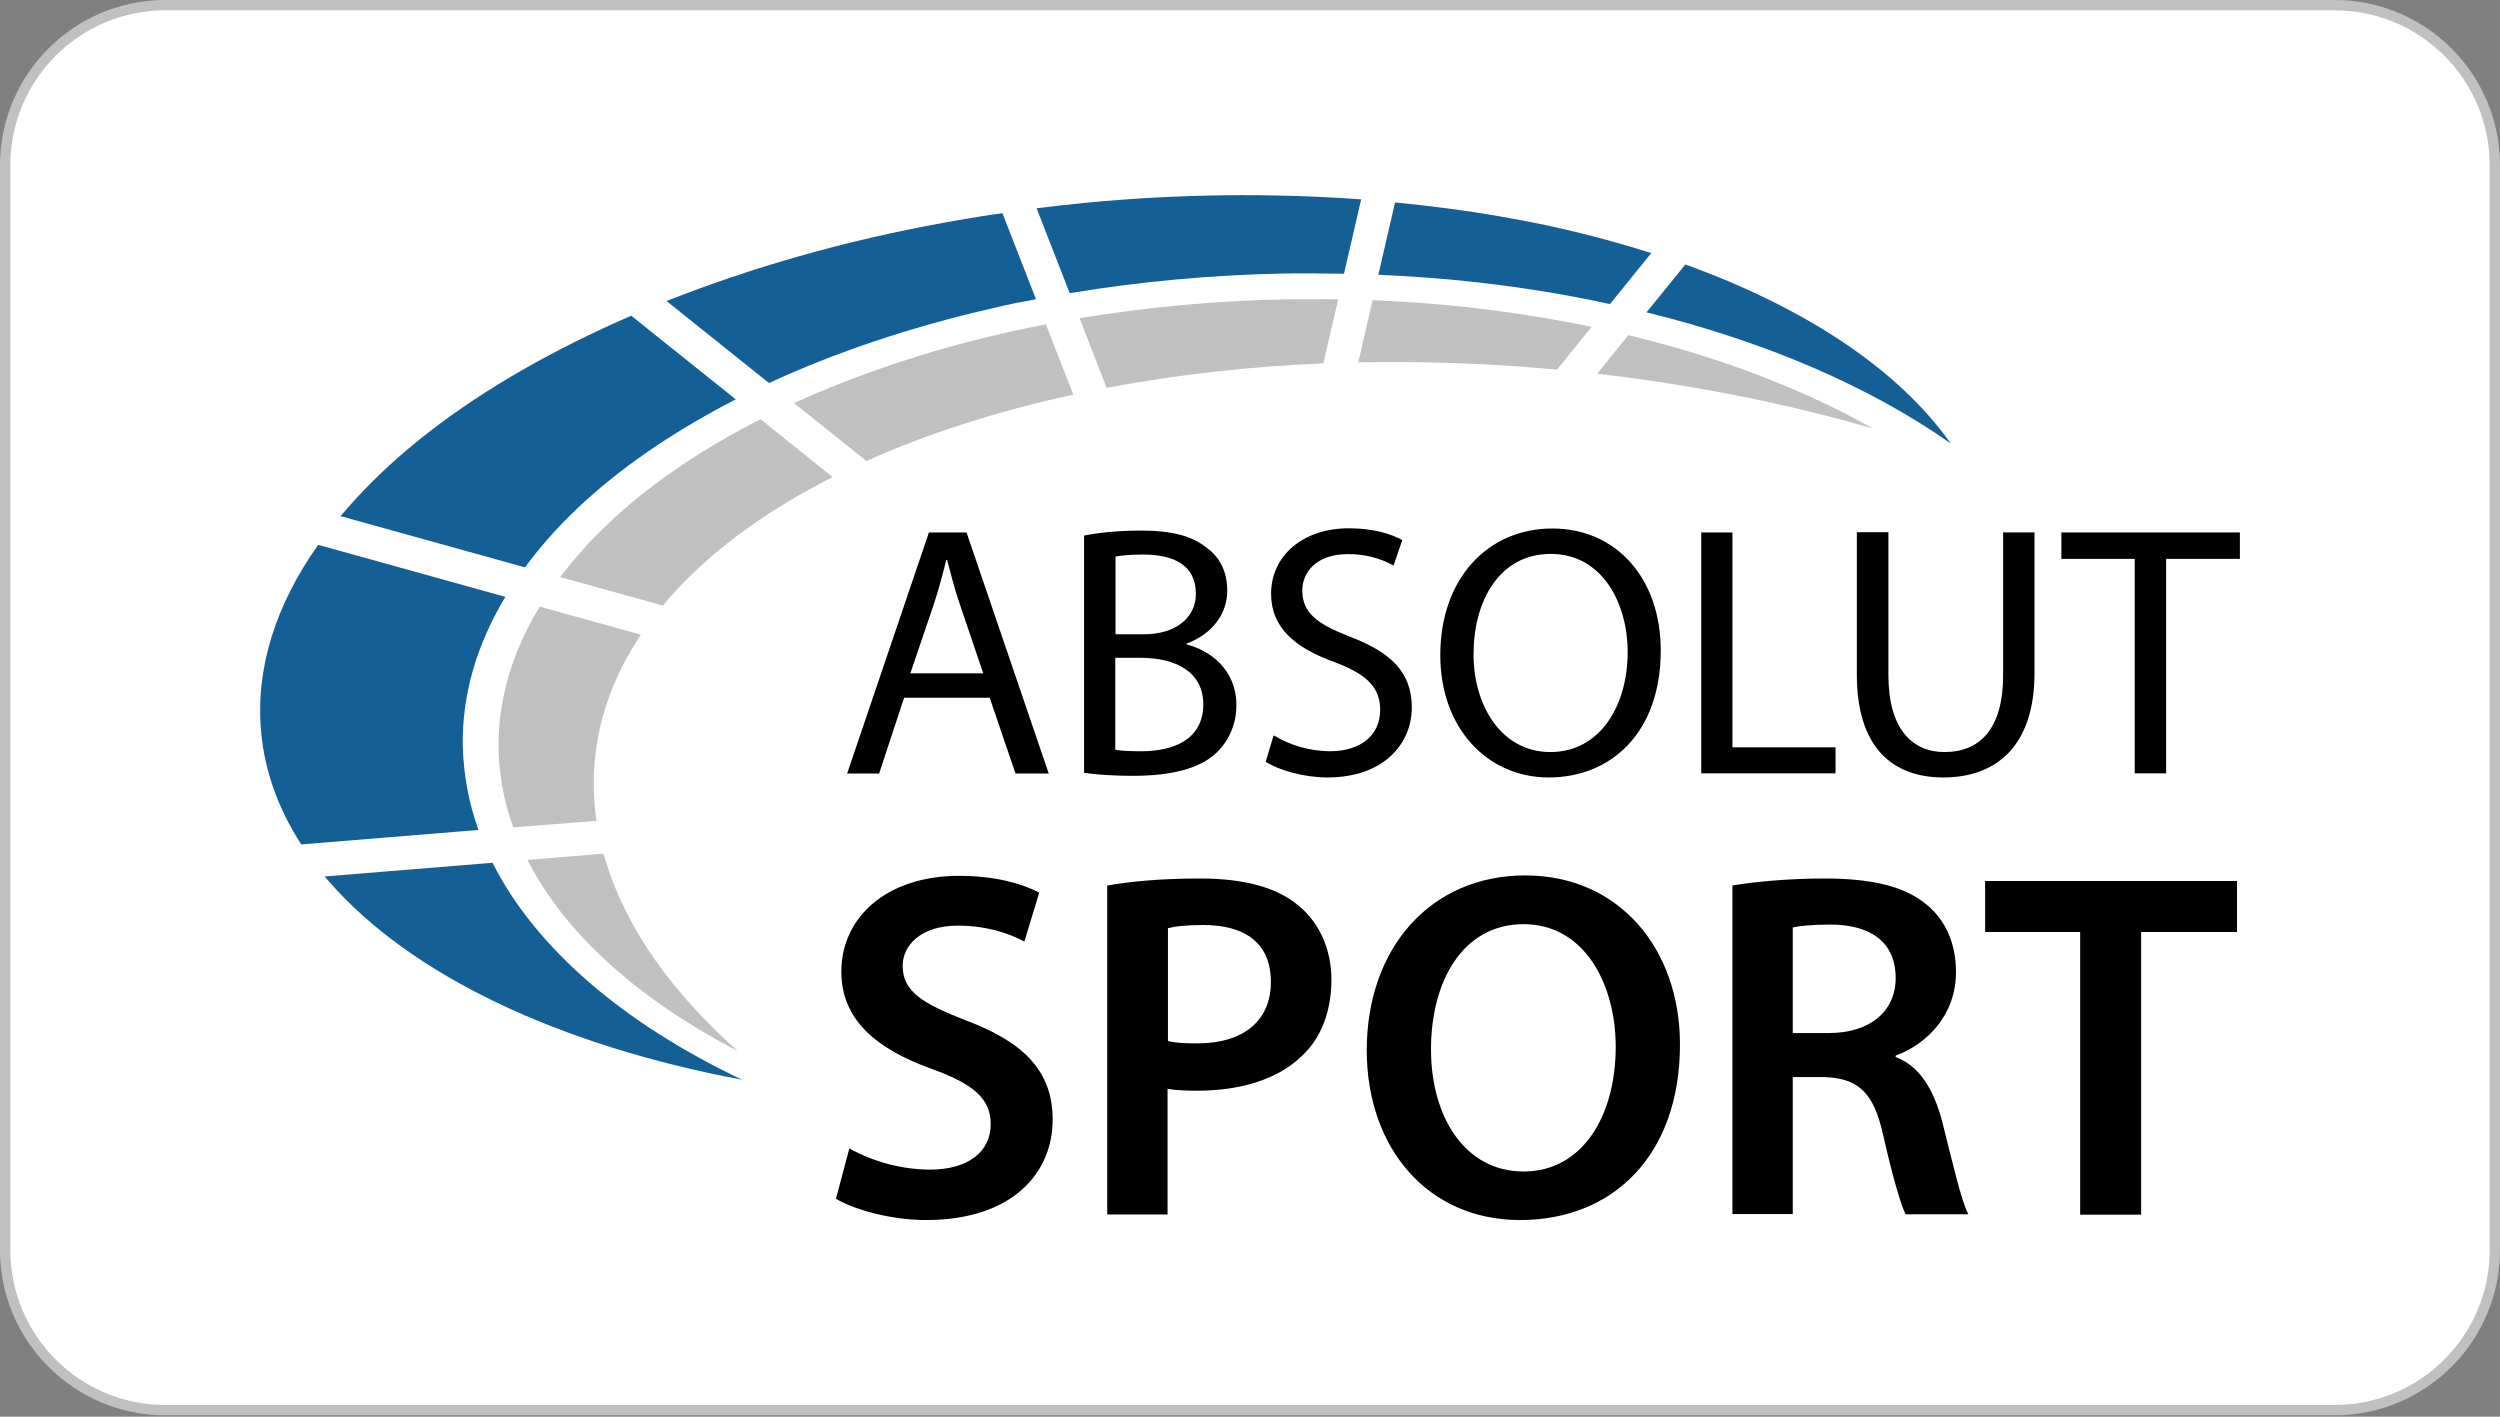
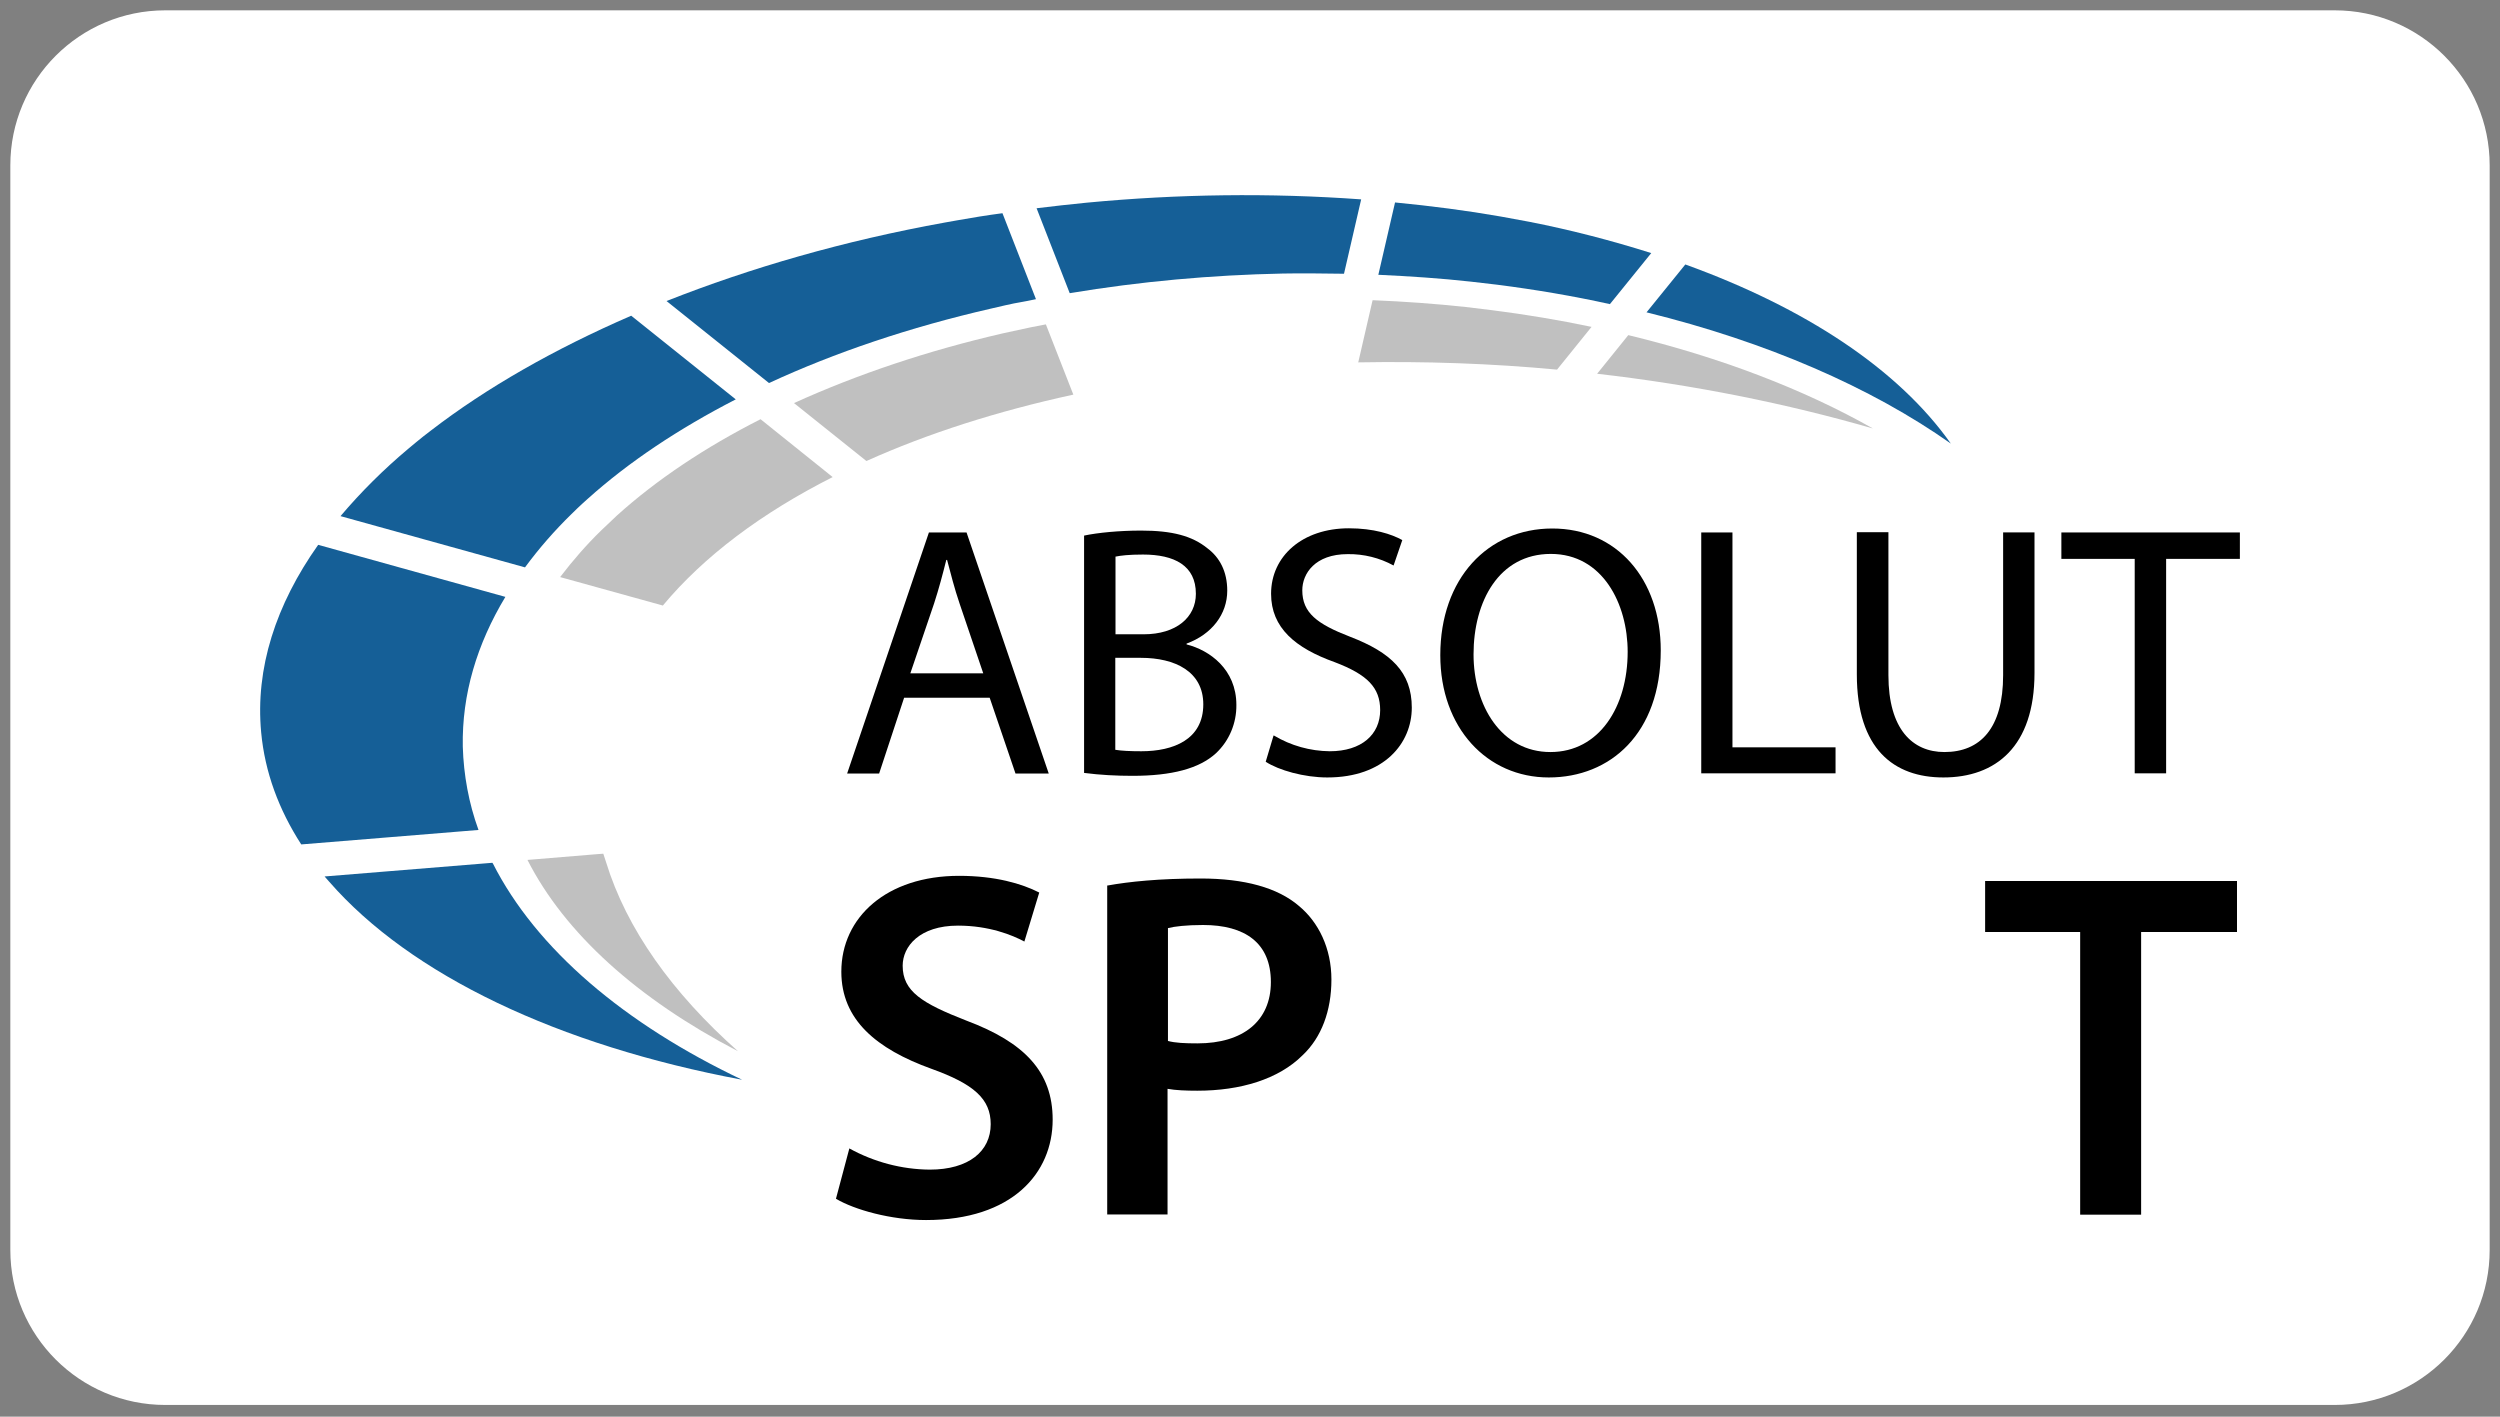
<svg xmlns="http://www.w3.org/2000/svg" width="60" height="34" viewBox="0 0 60 34" fill="none">
  <rect x="0" y="0" width="60" height="34" fill="#808080" stroke="none" />
-   <path d="M56.033 33.967H3.967C1.78 33.967 0 32.187 0 30V3.967C0 1.78 1.78 0 3.967 0H56.033C58.22 0 60 1.78 60 3.967V30C60 32.187 58.22 33.967 56.033 33.967ZM3.967 0.496C2.053 0.496 0.496 2.053 0.496 3.967V30C0.496 31.914 2.053 33.471 3.967 33.471H56.033C57.947 33.471 59.504 31.914 59.504 30V3.967C59.504 2.053 57.947 0.496 56.033 0.496H3.967Z" fill="#C0C0BF" />
  <path d="M56.033 0.248H3.967C1.914 0.248 0.248 1.914 0.248 3.967V30C0.248 32.053 1.914 33.719 3.967 33.719H56.033C58.086 33.719 59.752 32.053 59.752 30V3.967C59.752 1.914 58.086 0.248 56.033 0.248Z" fill="white" />
  <path d="M12.129 14.325L7.636 13.076C6.62 14.514 6.124 16.036 6.268 17.578C6.357 18.53 6.689 19.428 7.23 20.266L11.484 19.919C11.251 19.279 11.127 18.6 11.107 17.921C11.083 16.666 11.445 15.461 12.129 14.325Z" fill="#155F97" />
  <path d="M39.521 7.497C42.397 8.206 44.901 9.292 46.82 10.646C45.556 8.856 43.324 7.388 40.448 6.347L39.516 7.497H39.521Z" fill="#155F97" />
  <path d="M12.6 13.617C12.937 13.16 13.309 12.734 13.716 12.337C13.914 12.139 14.107 11.97 14.107 11.97C15.089 11.088 16.289 10.289 17.658 9.585L15.149 7.577C13.299 8.38 11.673 9.307 10.334 10.339C10.126 10.493 9.793 10.775 9.793 10.775C9.208 11.266 8.668 11.802 8.172 12.387L12.6 13.617Z" fill="#155F97" />
  <path d="M25.676 7.036C27.367 6.754 29.078 6.6 30.788 6.565C31.284 6.555 31.77 6.565 32.256 6.57L32.668 4.785C30.476 4.626 28.274 4.656 26.083 4.864C25.676 4.904 25.279 4.949 24.878 4.998L25.671 7.031L25.676 7.036Z" fill="#155F97" />
  <path d="M18.456 9.193C20.043 8.459 21.833 7.854 23.777 7.408C24.362 7.269 24.461 7.259 24.461 7.259C24.595 7.235 24.729 7.21 24.863 7.18L24.059 5.117C23.876 5.142 23.692 5.167 23.509 5.197C23.231 5.241 22.681 5.34 22.681 5.34C20.261 5.777 18.015 6.426 15.997 7.225L18.456 9.193Z" fill="#155F97" />
  <path d="M11.826 20.722C11.826 20.722 11.822 20.712 11.816 20.707L7.79 21.035C7.854 21.109 7.899 21.159 7.899 21.159C9.853 23.4 13.393 25.086 17.811 25.914C14.98 24.57 12.868 22.775 11.826 20.717" fill="#155F97" />
  <path d="M33.084 6.595C33.833 6.63 34.577 6.679 35.296 6.759C35.469 6.778 35.931 6.833 35.931 6.833C36.863 6.952 37.765 7.106 38.638 7.299L39.63 6.074C38.673 5.772 37.701 5.519 36.714 5.325L36.02 5.197C35.202 5.053 34.354 4.944 33.481 4.859L33.079 6.6L33.084 6.595Z" fill="#155F97" />
  <path d="M20.38 27.56C20.97 27.887 21.64 28.066 22.314 28.071C23.251 28.071 23.777 27.63 23.777 26.98C23.777 26.375 23.375 26.018 22.354 25.651C21.035 25.175 20.192 24.476 20.192 23.321C20.192 22.012 21.283 21.02 23.018 21.02C23.886 21.02 24.526 21.208 24.942 21.421L24.585 22.597C24.297 22.443 23.742 22.215 22.993 22.215C22.066 22.215 21.664 22.716 21.664 23.177C21.664 23.792 22.126 24.079 23.197 24.496C24.585 25.017 25.264 25.721 25.264 26.871C25.264 28.155 24.293 29.281 22.225 29.281C21.382 29.281 20.504 29.033 20.063 28.77L20.385 27.56H20.38Z" fill="black" />
  <path d="M26.578 21.253C27.099 21.159 27.823 21.084 28.81 21.084C29.876 21.084 30.664 21.307 31.17 21.739C31.646 22.131 31.954 22.76 31.954 23.509C31.954 24.258 31.716 24.898 31.264 25.324C30.684 25.904 29.767 26.177 28.735 26.177C28.463 26.177 28.215 26.167 28.021 26.132V29.147H26.573V21.248L26.578 21.253ZM28.026 24.982C28.205 25.031 28.443 25.041 28.74 25.041C29.831 25.041 30.501 24.506 30.501 23.569C30.501 22.631 29.881 22.2 28.874 22.2C28.473 22.2 28.185 22.235 28.031 22.274V24.982H28.026Z" fill="black" />
-   <path d="M40.319 25.066C40.319 27.749 38.693 29.281 36.481 29.281C34.27 29.281 32.802 27.56 32.802 25.205C32.802 22.745 34.344 21.01 36.605 21.01C38.866 21.01 40.319 22.78 40.319 25.061M34.344 25.185C34.344 26.811 35.162 28.116 36.565 28.116C37.969 28.116 38.777 26.797 38.777 25.125C38.777 23.618 38.028 22.18 36.565 22.18C35.117 22.18 34.344 23.534 34.344 25.185Z" fill="black" />
-   <path d="M41.574 21.253C42.119 21.159 42.942 21.084 43.785 21.084C44.935 21.084 45.724 21.273 46.255 21.724C46.696 22.091 46.944 22.651 46.944 23.326C46.944 24.362 46.245 25.061 45.496 25.334V25.369C46.066 25.582 46.408 26.142 46.611 26.911C46.864 27.907 47.073 28.835 47.241 29.142H45.734C45.615 28.904 45.426 28.25 45.198 27.253C44.97 26.206 44.593 25.874 43.76 25.849H43.026V29.137H41.578V21.238L41.574 21.253ZM43.026 24.793H43.894C44.881 24.793 45.496 24.268 45.496 23.474C45.496 22.597 44.876 22.19 43.929 22.19C43.468 22.19 43.17 22.225 43.026 22.259V24.788V24.793Z" fill="black" />
  <path d="M49.924 22.368H47.643V21.144H53.688V22.368H51.387V29.152H49.924V22.368Z" fill="black" />
  <path d="M21.699 16.745L21.099 18.565H20.331L22.294 12.779H23.197L25.17 18.565H24.372L23.752 16.745H21.699ZM23.598 16.16L23.033 14.494C22.904 14.117 22.82 13.775 22.73 13.438H22.711C22.626 13.78 22.532 14.132 22.418 14.484L21.848 16.16H23.593H23.598Z" fill="black" />
  <path d="M26.023 12.853C26.35 12.784 26.866 12.734 27.387 12.734C28.135 12.734 28.611 12.863 28.973 13.155C29.276 13.379 29.454 13.721 29.454 14.177C29.454 14.737 29.087 15.223 28.478 15.446V15.466C29.028 15.605 29.673 16.061 29.673 16.919C29.678 17.355 29.504 17.777 29.182 18.079C28.78 18.446 28.125 18.62 27.178 18.62C26.792 18.62 26.405 18.6 26.018 18.55V12.858L26.023 12.853ZM26.767 15.223H27.446C28.235 15.223 28.701 14.812 28.701 14.251C28.701 13.572 28.185 13.309 27.431 13.309C27.089 13.309 26.891 13.334 26.772 13.359V15.223H26.767ZM26.767 17.995C26.911 18.02 27.129 18.03 27.392 18.03C28.165 18.03 28.879 17.747 28.879 16.904C28.879 16.116 28.2 15.788 27.382 15.788H26.767V17.995Z" fill="black" />
  <path d="M30.575 17.653C30.982 17.896 31.443 18.025 31.914 18.03C32.678 18.03 33.124 17.628 33.124 17.043C33.124 16.502 32.817 16.19 32.033 15.892C31.091 15.555 30.506 15.069 30.506 14.251C30.506 13.349 31.255 12.679 32.375 12.679C32.965 12.679 33.397 12.818 33.655 12.962L33.446 13.572C33.109 13.388 32.732 13.294 32.346 13.299C31.557 13.299 31.255 13.77 31.255 14.167C31.255 14.707 31.607 14.975 32.405 15.283C33.382 15.659 33.883 16.13 33.883 16.983C33.883 17.836 33.223 18.659 31.855 18.659C31.299 18.659 30.689 18.486 30.377 18.282L30.565 17.653H30.575Z" fill="black" />
  <path d="M39.858 15.61C39.858 17.603 38.648 18.659 37.17 18.659C35.693 18.659 34.567 17.474 34.567 15.724C34.567 13.884 35.707 12.684 37.255 12.684C38.802 12.684 39.858 13.894 39.858 15.61ZM35.365 15.704C35.365 16.939 36.035 18.049 37.21 18.049C38.385 18.049 39.064 16.959 39.064 15.644C39.064 14.494 38.464 13.294 37.22 13.294C35.975 13.294 35.365 14.434 35.365 15.704Z" fill="black" />
  <path d="M40.83 12.779H41.579V17.936H44.053V18.56H40.83V12.779Z" fill="black" />
  <path d="M45.322 12.778V16.205C45.322 17.499 45.898 18.049 46.666 18.049C47.524 18.049 48.075 17.484 48.075 16.205V12.778H48.828V16.15C48.828 17.925 47.891 18.659 46.641 18.659C45.456 18.659 44.564 17.98 44.564 16.185V12.773H45.322V12.778Z" fill="black" />
  <path d="M51.233 13.413H49.473V12.779H53.757V13.413H51.987V18.56H51.233V13.413Z" fill="black" />
  <path d="M20.797 11.063C22.264 10.403 23.936 9.868 25.76 9.471L25.101 7.785C24.982 7.81 24.863 7.83 24.744 7.854L24.079 7.998C22.264 8.415 20.573 8.985 19.056 9.674L20.792 11.063H20.797Z" fill="#C0C0C0" />
  <path d="M15.908 14.534C16.889 13.354 18.278 12.312 19.984 11.45L18.253 10.061C16.924 10.735 15.759 11.514 14.812 12.367L14.43 12.729C14.073 13.076 13.746 13.453 13.443 13.85L15.912 14.534H15.908Z" fill="#C0C0C0" />
-   <path d="M14.316 19.701C14.246 19.22 14.232 18.734 14.276 18.248C14.375 17.177 14.757 16.165 15.382 15.233L12.952 14.559C12.283 15.664 11.946 16.82 11.965 17.98C11.98 18.62 12.099 19.255 12.318 19.855L14.311 19.701H14.316Z" fill="#C0C0C0" />
  <path d="M32.941 7.21L32.598 8.697C34.19 8.668 35.782 8.722 37.369 8.871L38.197 7.845C37.418 7.681 36.615 7.547 35.797 7.443L35.177 7.368C34.443 7.289 33.694 7.235 32.946 7.205" fill="#C0C0C0" />
  <path d="M38.331 8.97C40.666 9.238 42.892 9.689 44.95 10.284C43.279 9.337 41.276 8.574 39.079 8.043L38.331 8.97Z" fill="#C0C0C0" />
  <path d="M14.544 20.687L14.479 20.489L14.34 20.499L12.659 20.638C13.552 22.393 15.293 23.97 17.712 25.23C16.131 23.826 15.035 22.289 14.544 20.687Z" fill="#C0C0C0" />
-   <path d="M26.564 9.307C28.279 8.985 30.015 8.792 31.76 8.722L32.117 7.185C31.924 7.185 31.731 7.18 31.537 7.18C31.304 7.18 31.071 7.18 30.838 7.185C29.187 7.215 27.541 7.369 25.909 7.636L26.559 9.307H26.564Z" fill="#C0C0C0" />
</svg>